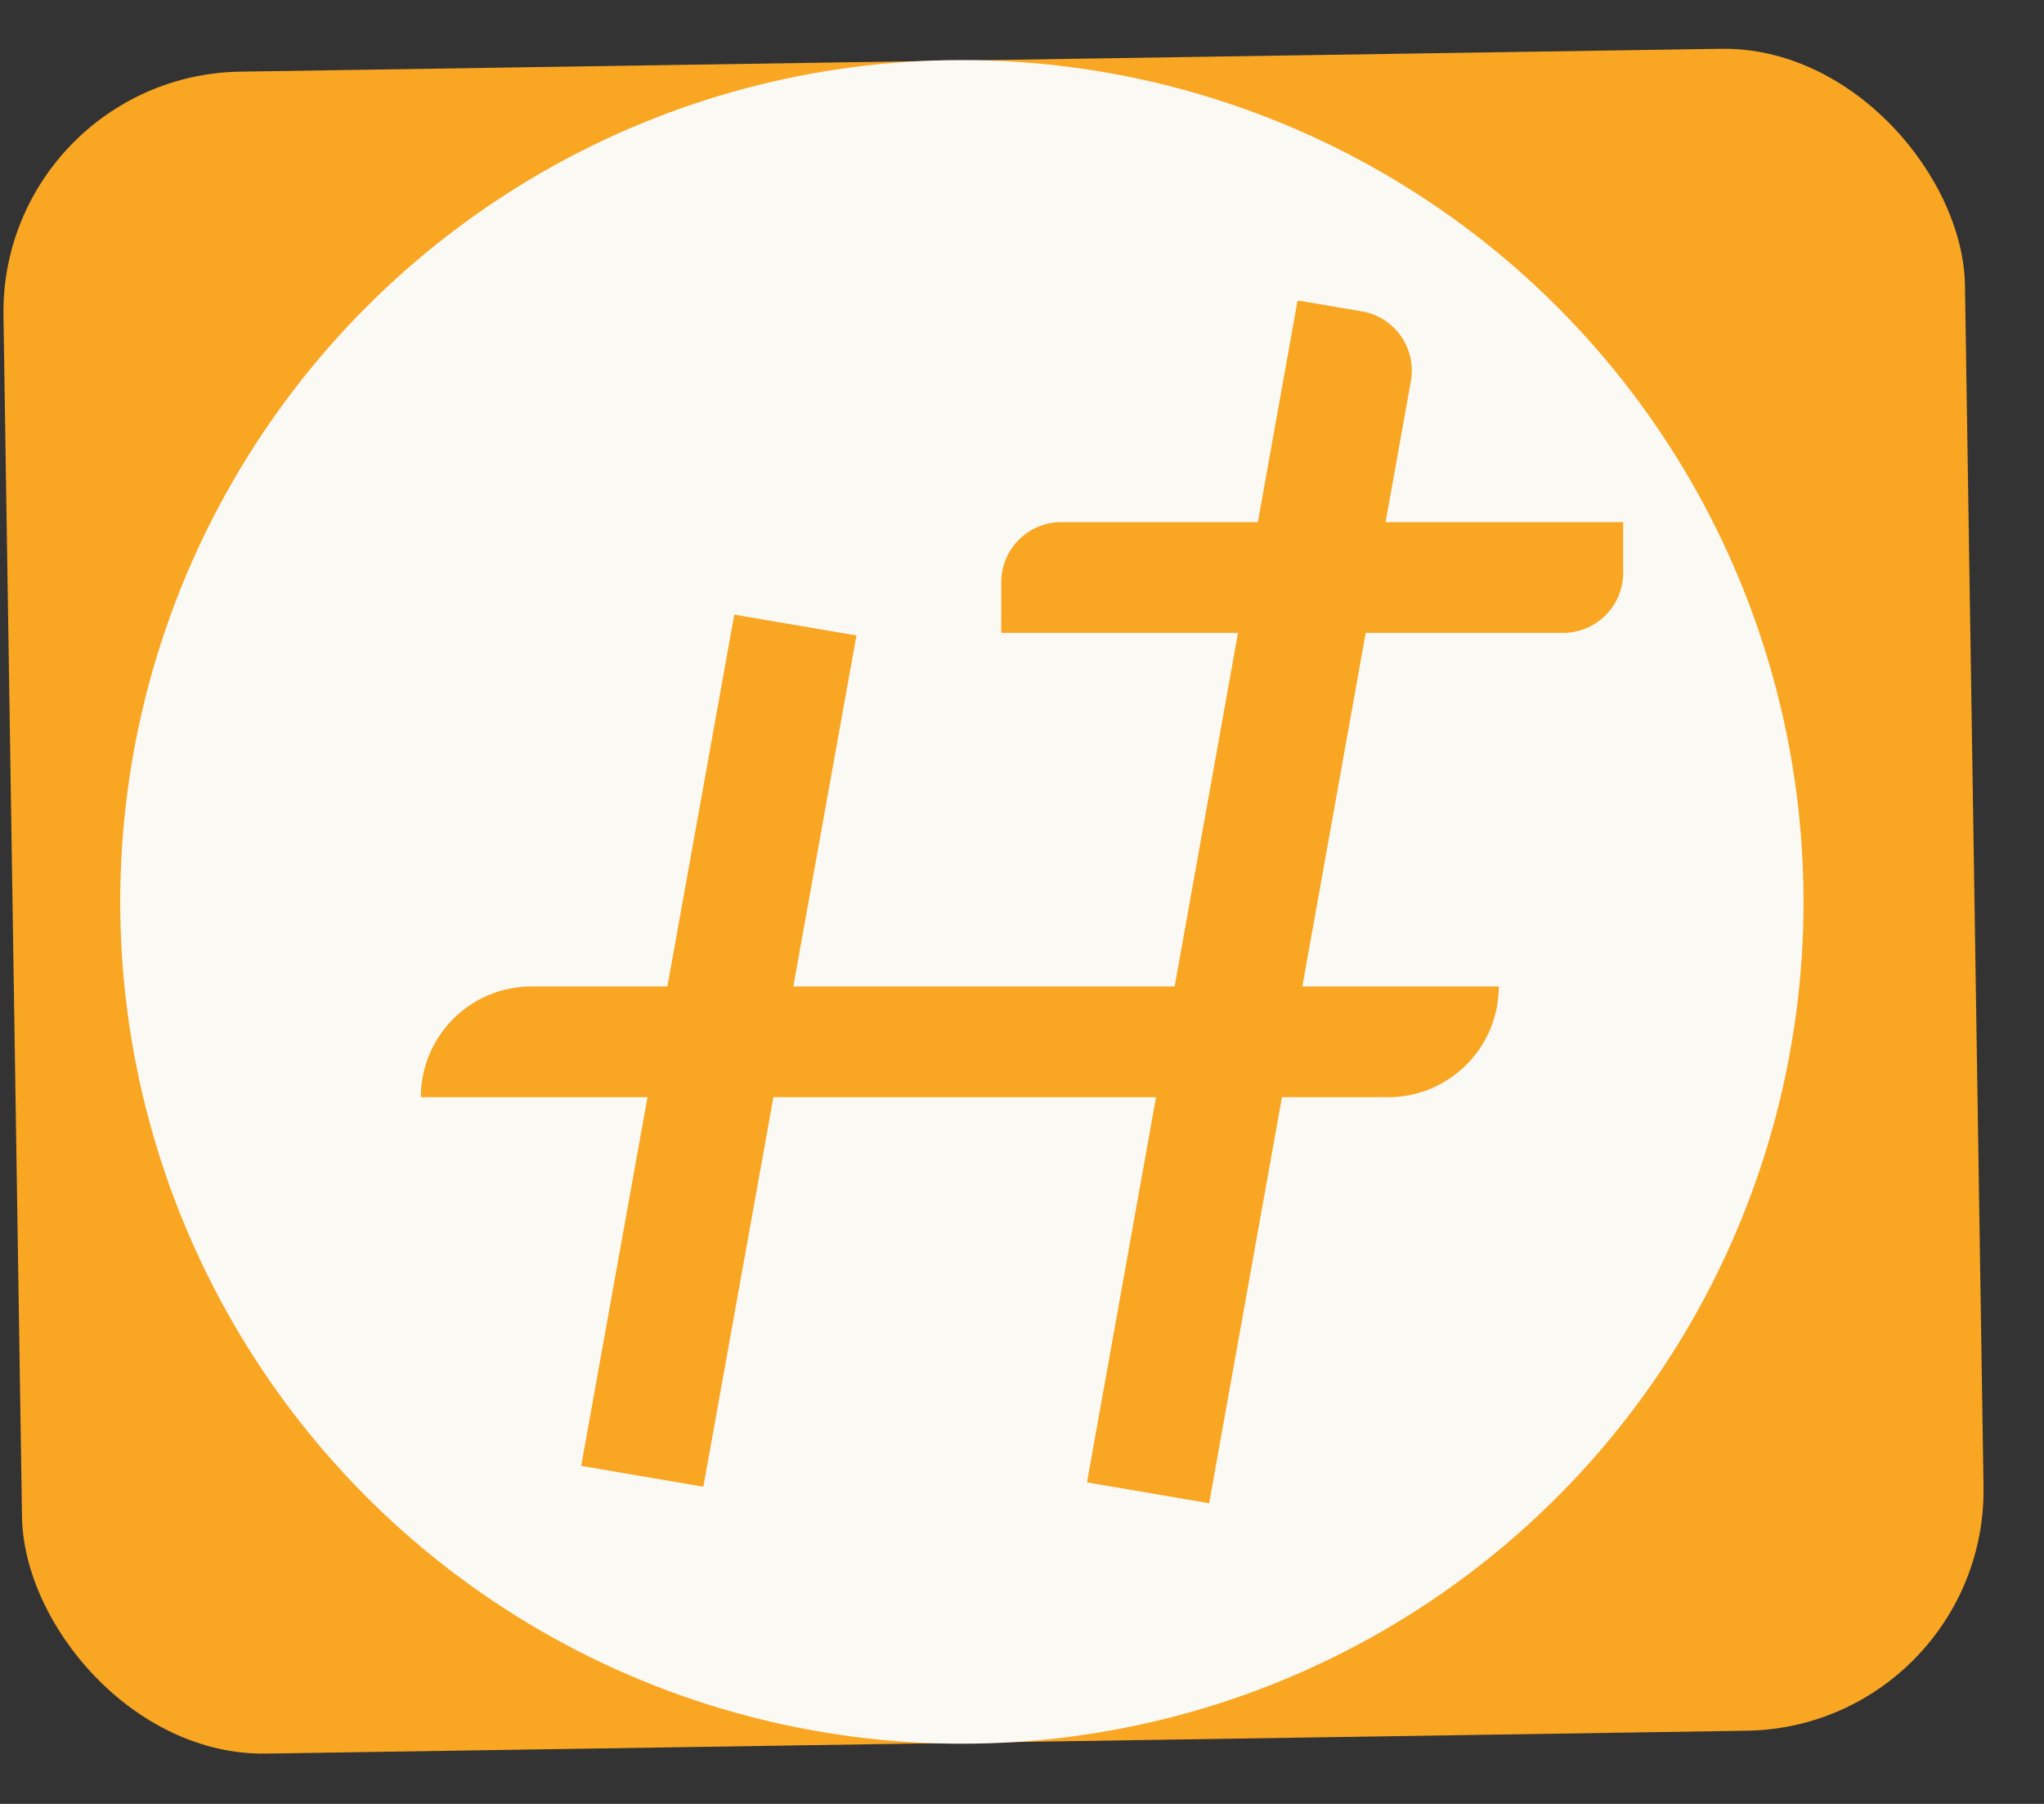
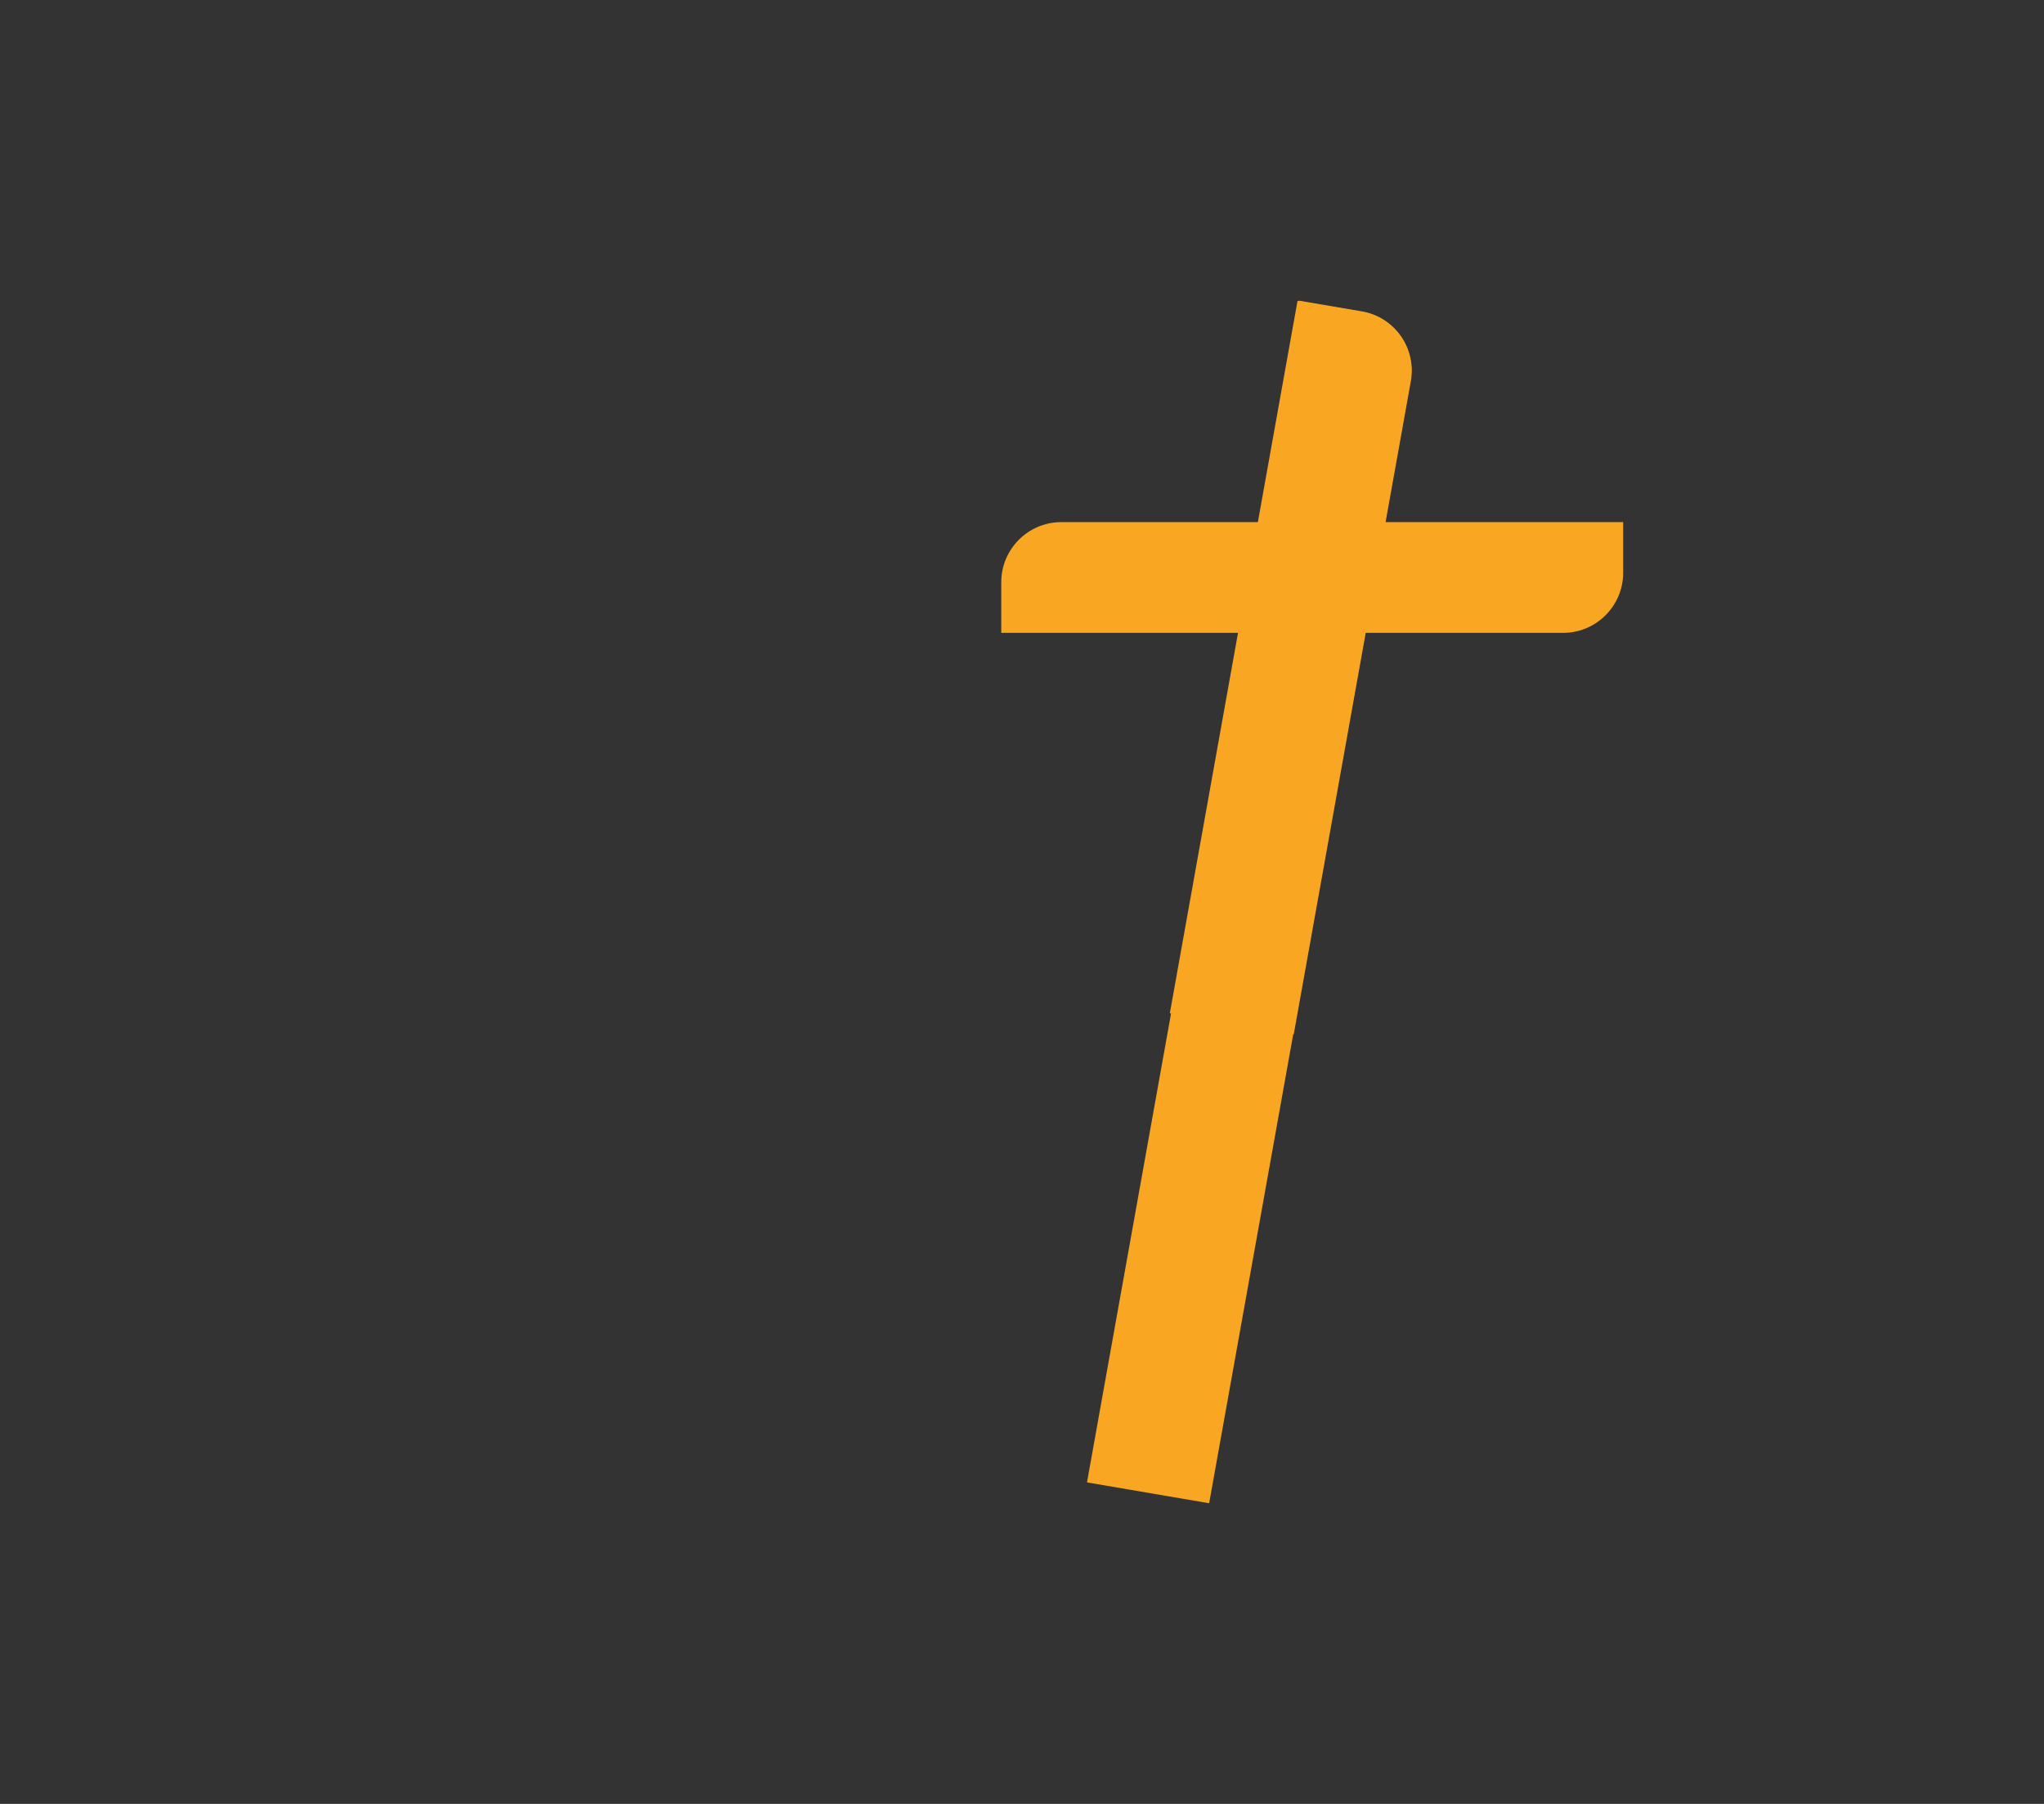
<svg xmlns="http://www.w3.org/2000/svg" width="34" height="30" viewBox="0 0 34 30" fill="none">
  <rect x="0" y="0" width="34" height="30" fill="#333333" stroke="none" />
-   <rect x="33.056" y="28.721" width="32.632" height="27.975" rx="4" transform="rotate(179.115 33.056 28.721)" fill="#F9A623" />
-   <circle cx="16" cy="14.999" r="14" fill="#FBF9F4" />
-   <rect width="2.061" height="14.387" transform="matrix(0.986 0.168 -0.177 0.984 12.214 10.222)" fill="#F9A623" />
  <path d="M20.113 25L18.081 24.653L21.605 5L22.652 5.178C23.196 5.271 23.558 5.787 23.461 6.33L20.113 25Z" fill="#F9A623" />
  <path d="M21.52 17.202L19.459 16.851L21.583 5.004L22.659 5.187C23.203 5.28 23.565 5.796 23.468 6.34L21.52 17.202Z" fill="#F9A623" />
  <path d="M16.655 9.683C16.655 9.131 17.103 8.683 17.655 8.683H27V9.525C27 10.077 26.552 10.525 26 10.525H16.655V9.683Z" fill="#F9A623" />
-   <path d="M7 18.247C7 17.23 7.825 16.405 8.842 16.405H24.931V16.405C24.931 17.422 24.107 18.247 23.089 18.247H7V18.247Z" fill="#F9A623" />
</svg>